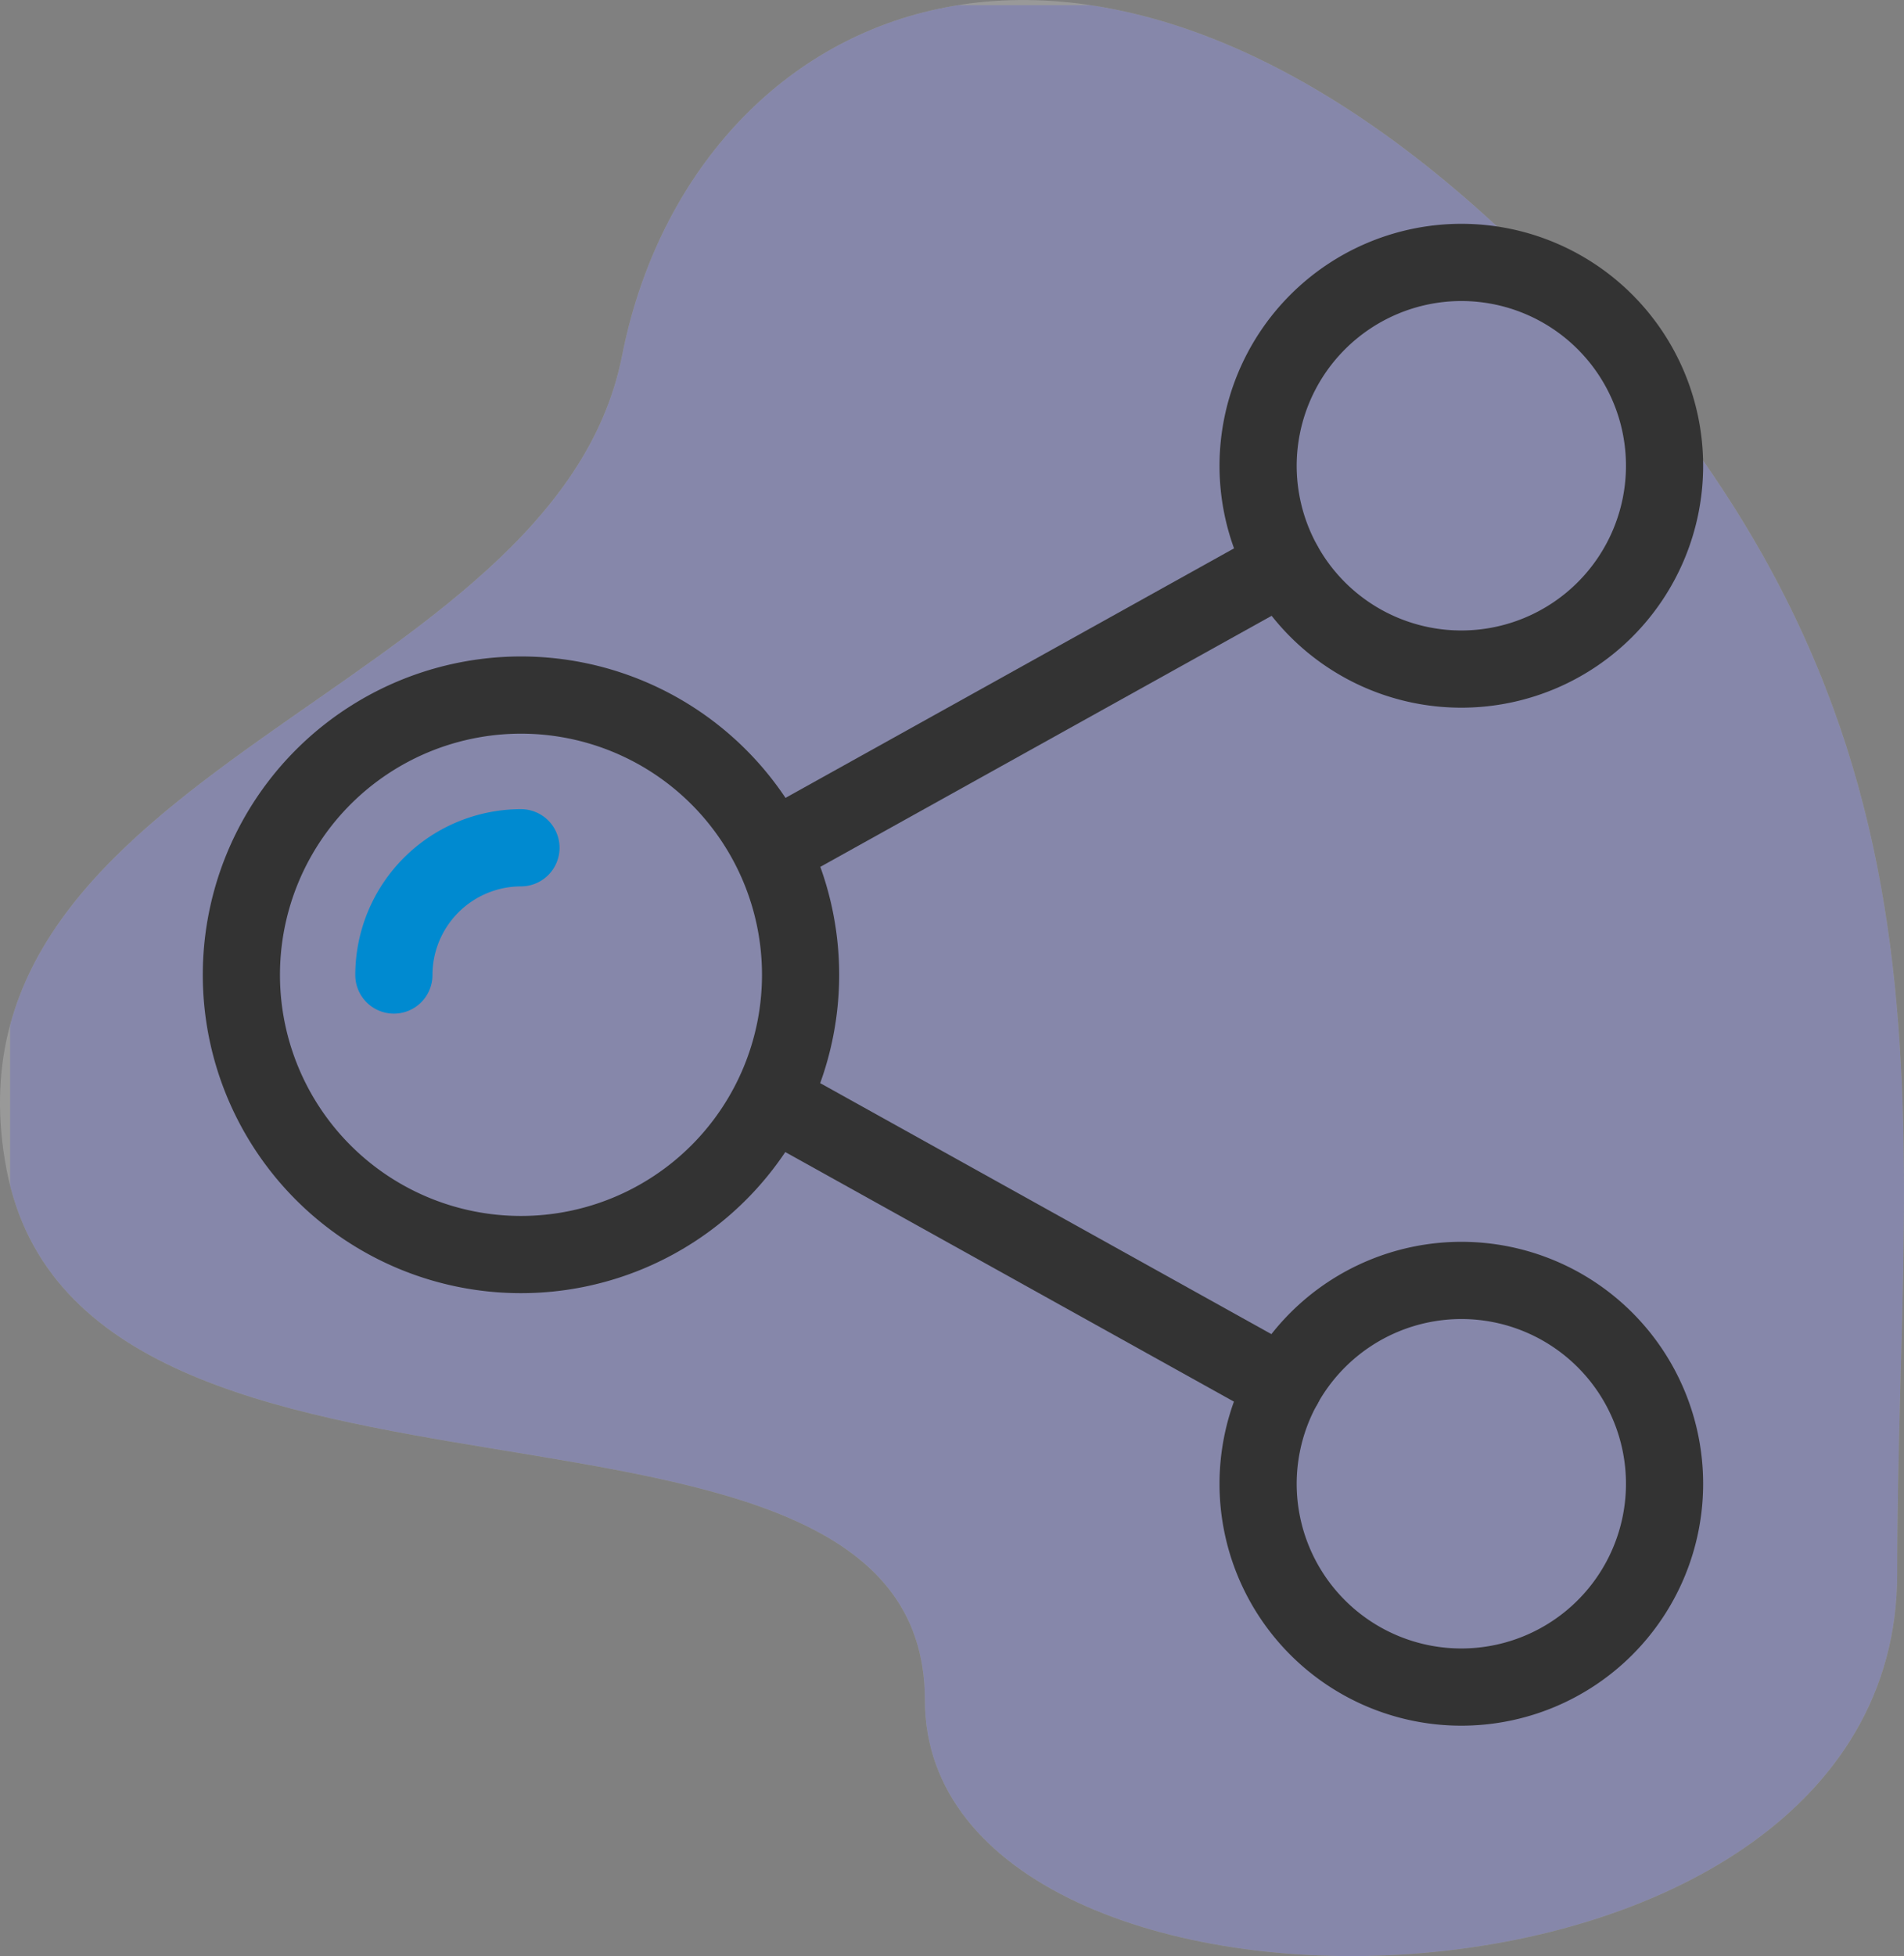
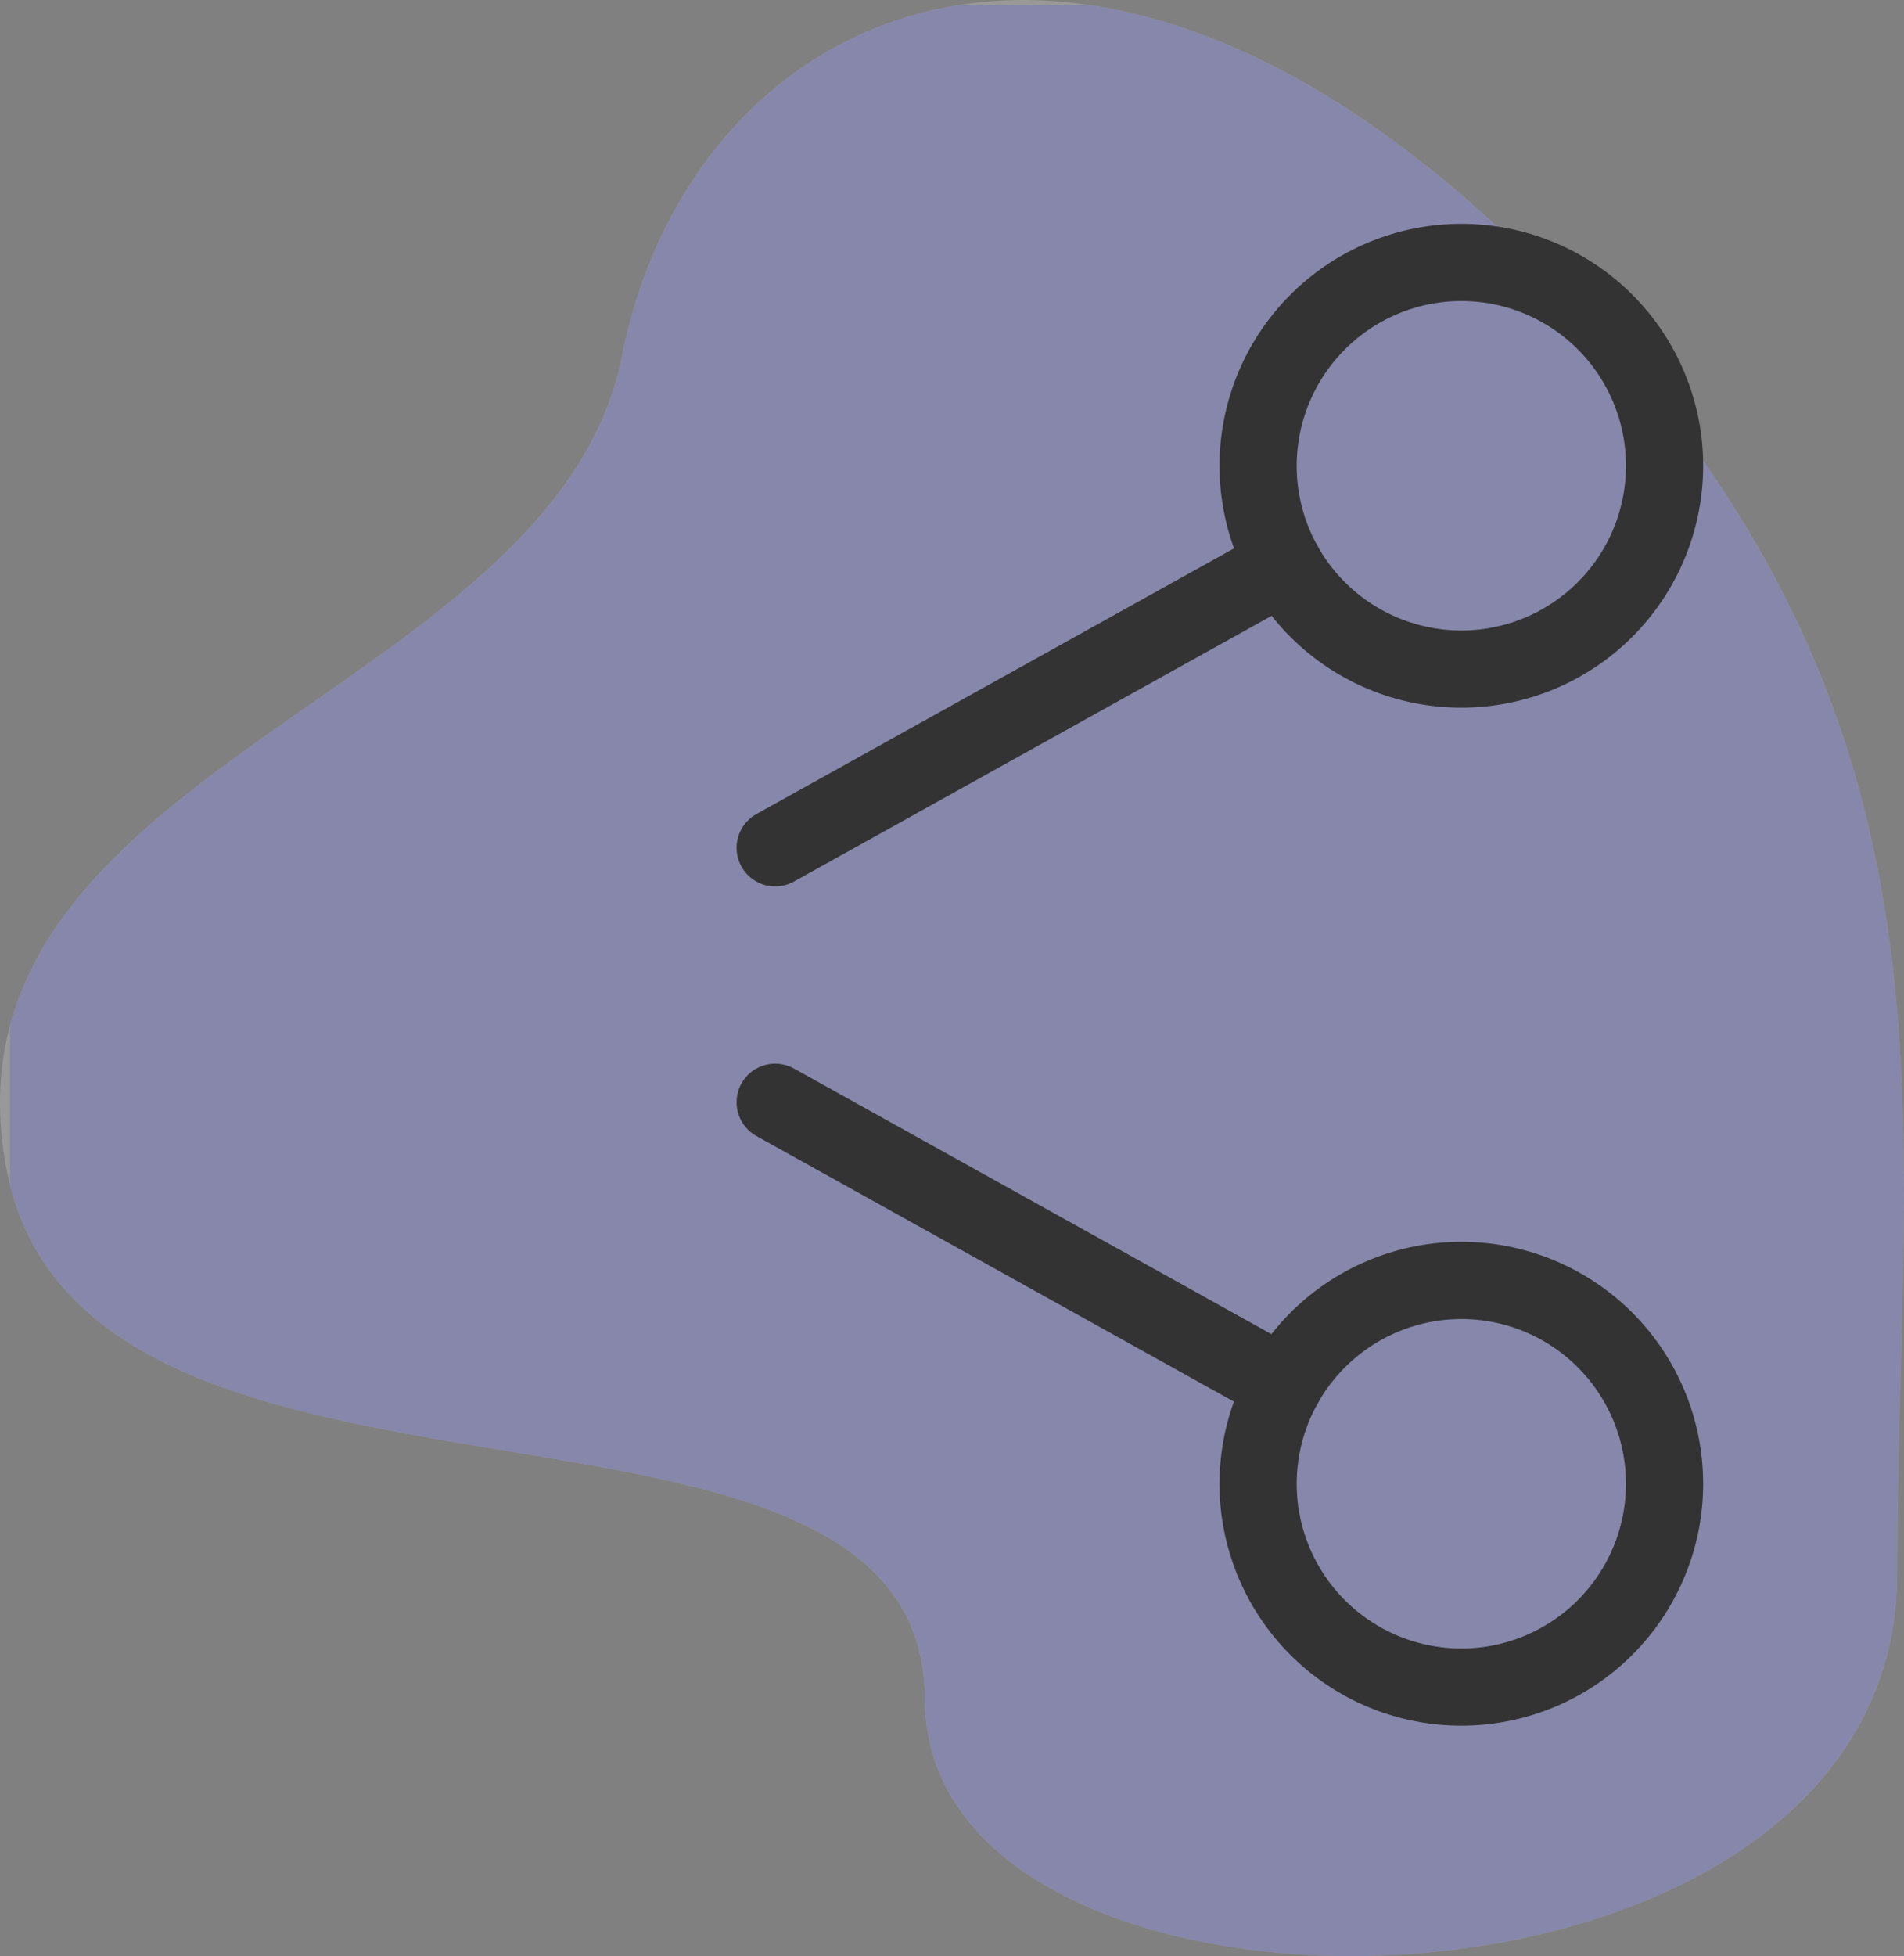
<svg xmlns="http://www.w3.org/2000/svg" id="sp_01-4Icon" width="74.014" height="76" viewBox="0 0 74.014 76">
  <rect x="0" y="0" width="74.014" height="76" fill="#808080" stroke="none" />
  <defs>
    <clipPath id="clip-path">
      <path id="bgicon" d="M59.492,10.036C41.836-7.4,26.8.527,24.181,13.814S-2.745,29.754.256,45.448s35.695,6.376,35.695,20.6,37.8,13.732,37.8-4.9S77.148,27.476,59.492,10.036Z" transform="translate(0)" fill="rgba(255,255,255,0.2)" />
    </clipPath>
  </defs>
  <g id="bgicon-2" data-name="bgicon">
    <path id="bgicon-3" data-name="bgicon" d="M59.492,10.036C41.836-7.4,26.8.527,24.181,13.814S-2.745,29.754.256,45.448s35.695,6.376,35.695,20.6,37.8,13.732,37.8-4.9S77.148,27.476,59.492,10.036Z" transform="translate(0)" fill="rgba(255,255,255,0.2)" />
    <g id="マスクグループ_1" data-name="マスクグループ 1" clip-path="url(#clip-path)">
      <g id="Color_Blue" data-name="Color/Blue" transform="translate(0.392 0.201)" opacity="0.2">
        <rect id="Rectangle" width="74.578" height="76.621" fill="#3b43f2" />
      </g>
    </g>
  </g>
  <g id="Group_13" data-name="Group 13" transform="translate(9.383 10.196)">
    <path id="Stroke_1" data-name="Stroke 1" d="M0,7.911A7.9,7.9,0,1,0,7.9,0,7.908,7.908,0,0,0,0,7.911Z" transform="translate(39.523)" fill="none" stroke="#333" stroke-linecap="round" stroke-linejoin="round" stroke-width="3" />
    <path id="Stroke_3" data-name="Stroke 3" d="M0,7.911A7.9,7.9,0,1,0,7.9,0,7.908,7.908,0,0,0,0,7.911Z" transform="translate(39.523 39.553)" fill="none" stroke="#333" stroke-linecap="round" stroke-linejoin="round" stroke-width="3" />
-     <path id="Stroke_5" data-name="Stroke 5" d="M0,10.877A10.869,10.869,0,1,0,10.869,0,10.873,10.873,0,0,0,0,10.877Z" transform="translate(0 16.81)" fill="none" stroke="#333" stroke-linecap="round" stroke-linejoin="round" stroke-width="3" />
-     <path id="Stroke_7" data-name="Stroke 7" d="M0,4.944A4.949,4.949,0,0,1,4.94,0" transform="translate(5.928 22.743)" fill="none" stroke="#008ad0" stroke-linecap="round" stroke-linejoin="round" stroke-width="3" />
    <path id="Stroke_9" data-name="Stroke 9" d="M0,0,19.77,10.992" transform="translate(20.75 32.631)" fill="none" stroke="#333" stroke-linecap="round" stroke-linejoin="round" stroke-width="3" />
    <path id="Stroke_11" data-name="Stroke 11" d="M19.77,0,0,10.992" transform="translate(20.75 11.752)" fill="none" stroke="#333" stroke-linecap="round" stroke-linejoin="round" stroke-width="3" />
  </g>
</svg>